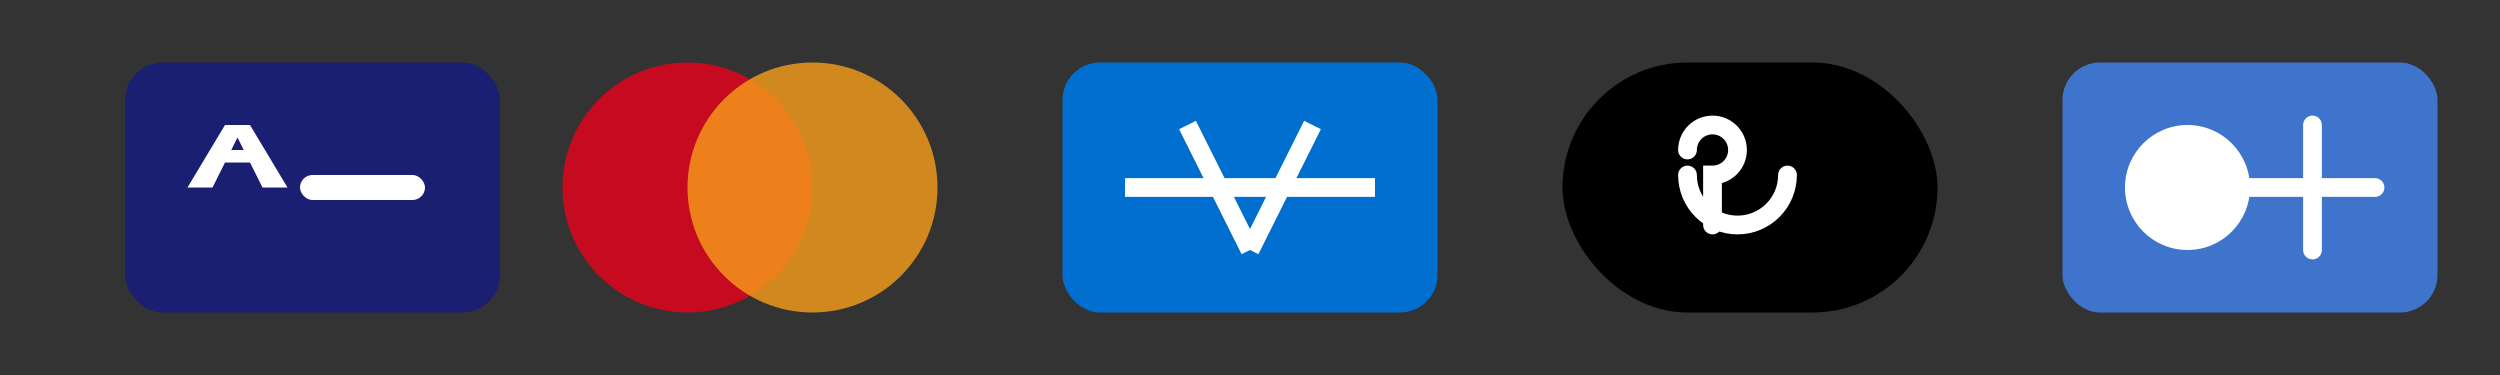
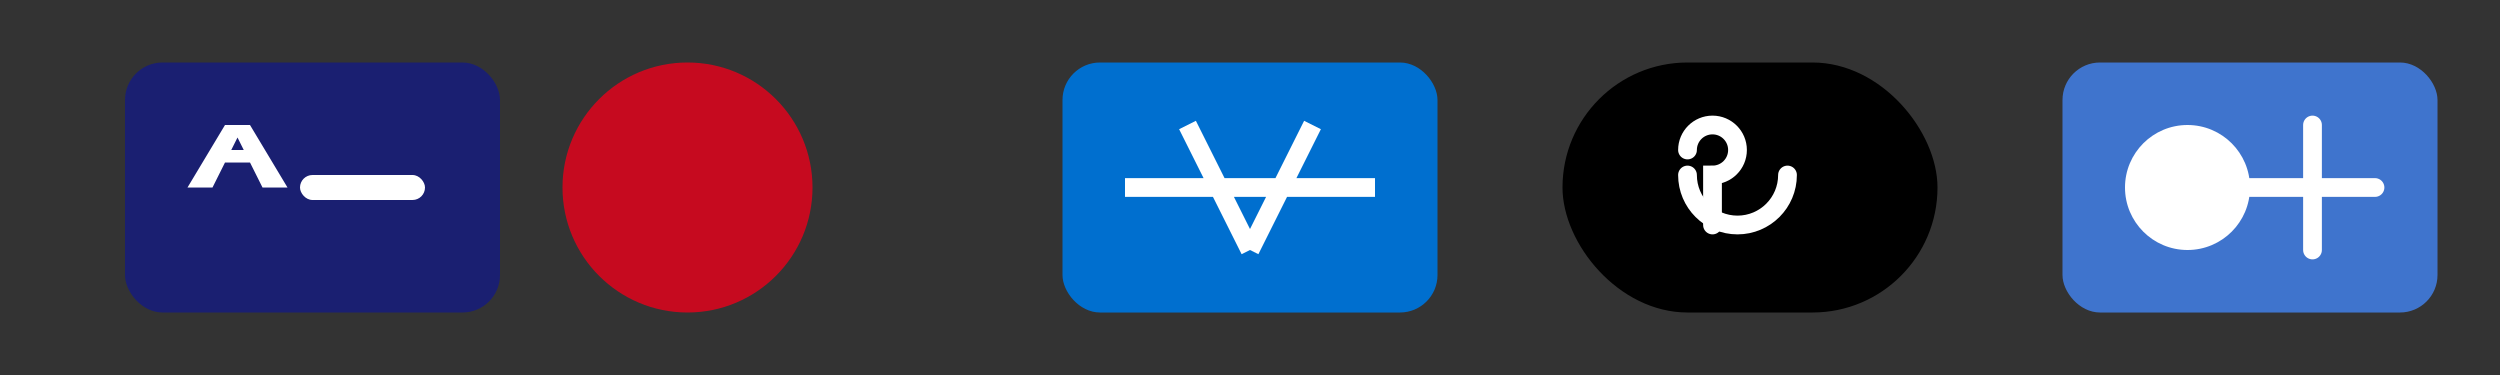
<svg xmlns="http://www.w3.org/2000/svg" width="200" height="30" viewBox="0 0 200 30" fill="none">
  <rect x="0" y="0" width="200" height="30" fill="#333333" stroke="none" />
  <rect x="10" y="5" width="30" height="20" rx="3" fill="#1A1F71" />
  <path d="M15 15L18 10H20L23 15H21L20 13H18L17 15H15ZM18.5 12H19.5L19 11L18.5 12Z" fill="white" />
  <rect x="24" y="14" width="10" height="2" rx="1" fill="white" />
  <circle cx="55" cy="15" r="10" fill="#EB001B" fill-opacity="0.8" />
-   <circle cx="65" cy="15" r="10" fill="#F79E1B" fill-opacity="0.8" />
  <rect x="85" y="5" width="30" height="20" rx="3" fill="#006FCF" />
  <path d="M90 15H110M95 10L100 20M105 10L100 20" stroke="white" stroke-width="1.5" />
  <rect x="125" y="5" width="30" height="20" rx="10" fill="#000000" />
  <path d="M135 12C135 10.895 135.895 10 137 10C138.105 10 139 10.895 139 12C139 13.105 138.105 14 137 14V18" stroke="white" stroke-width="1.5" stroke-linecap="round" />
  <path d="M143 14C143 16.209 141.209 18 139 18C136.791 18 135 16.209 135 14" stroke="white" stroke-width="1.5" stroke-linecap="round" />
  <rect x="165" y="5" width="30" height="20" rx="3" fill="#4285F4" fill-opacity="0.8" />
  <circle cx="175" cy="15" r="5" fill="white" />
  <path d="M180 15H190" stroke="white" stroke-width="1.5" stroke-linecap="round" />
  <path d="M185 10V20" stroke="white" stroke-width="1.5" stroke-linecap="round" />
</svg>